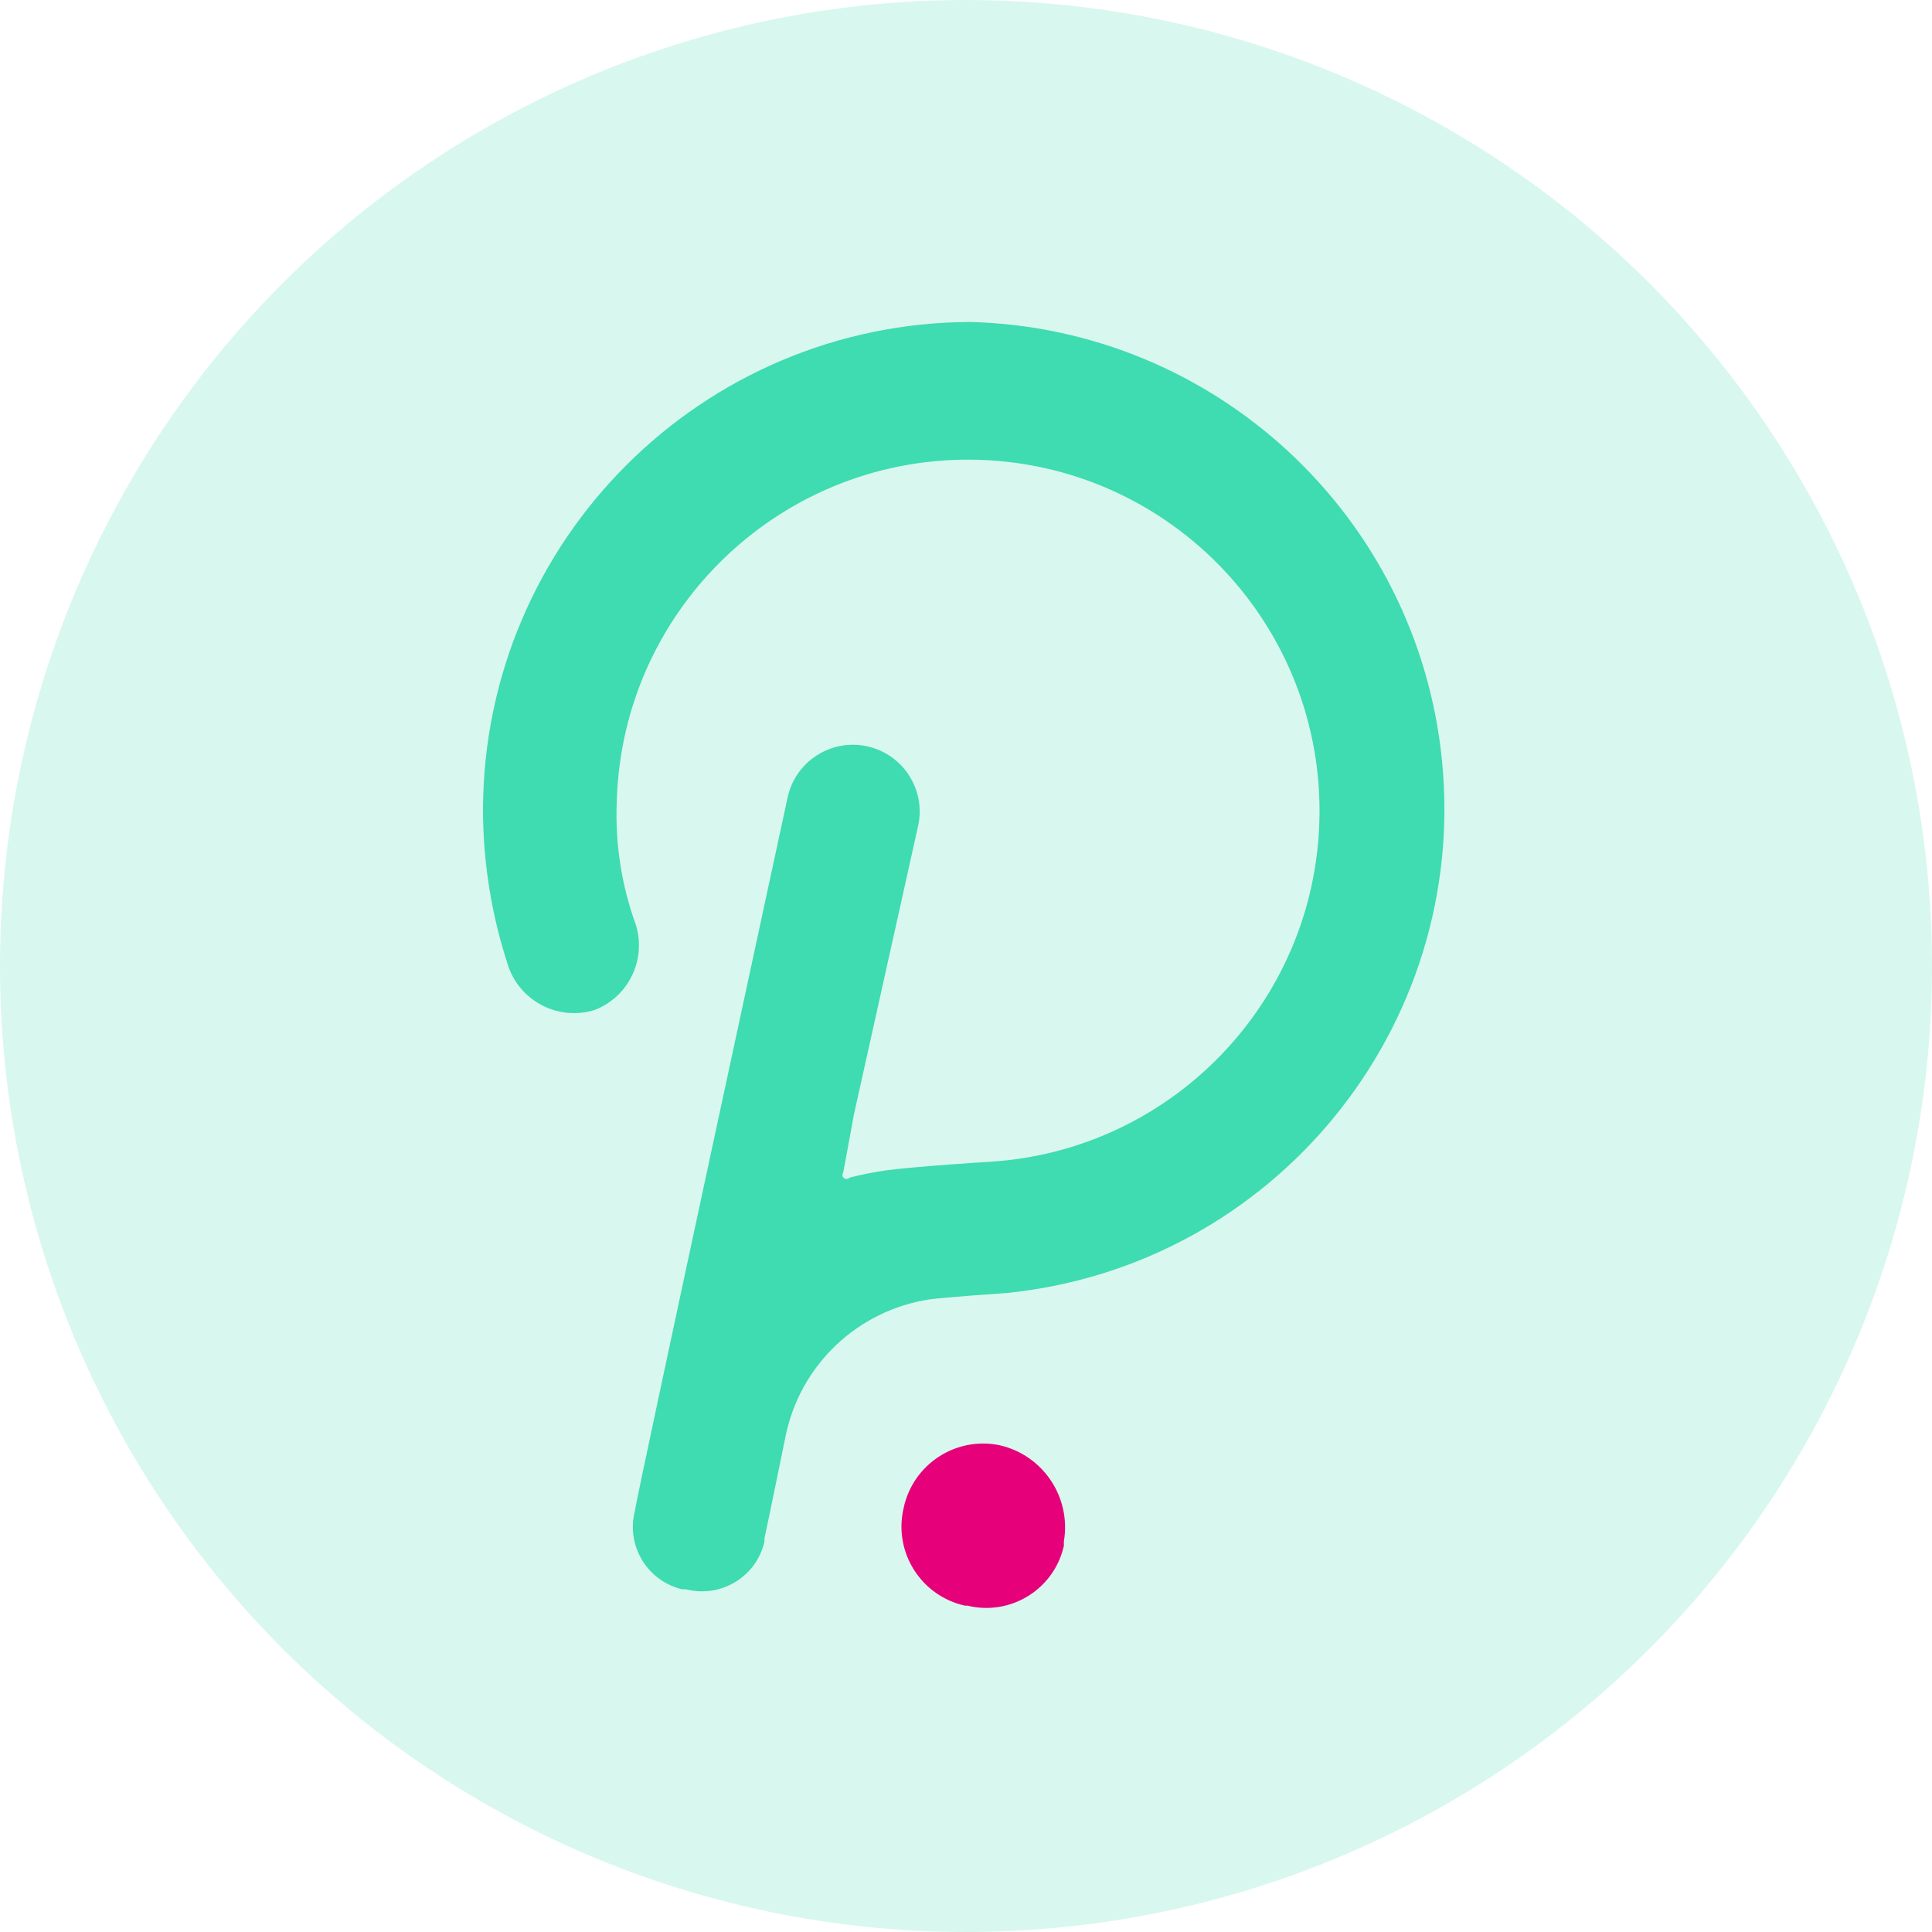
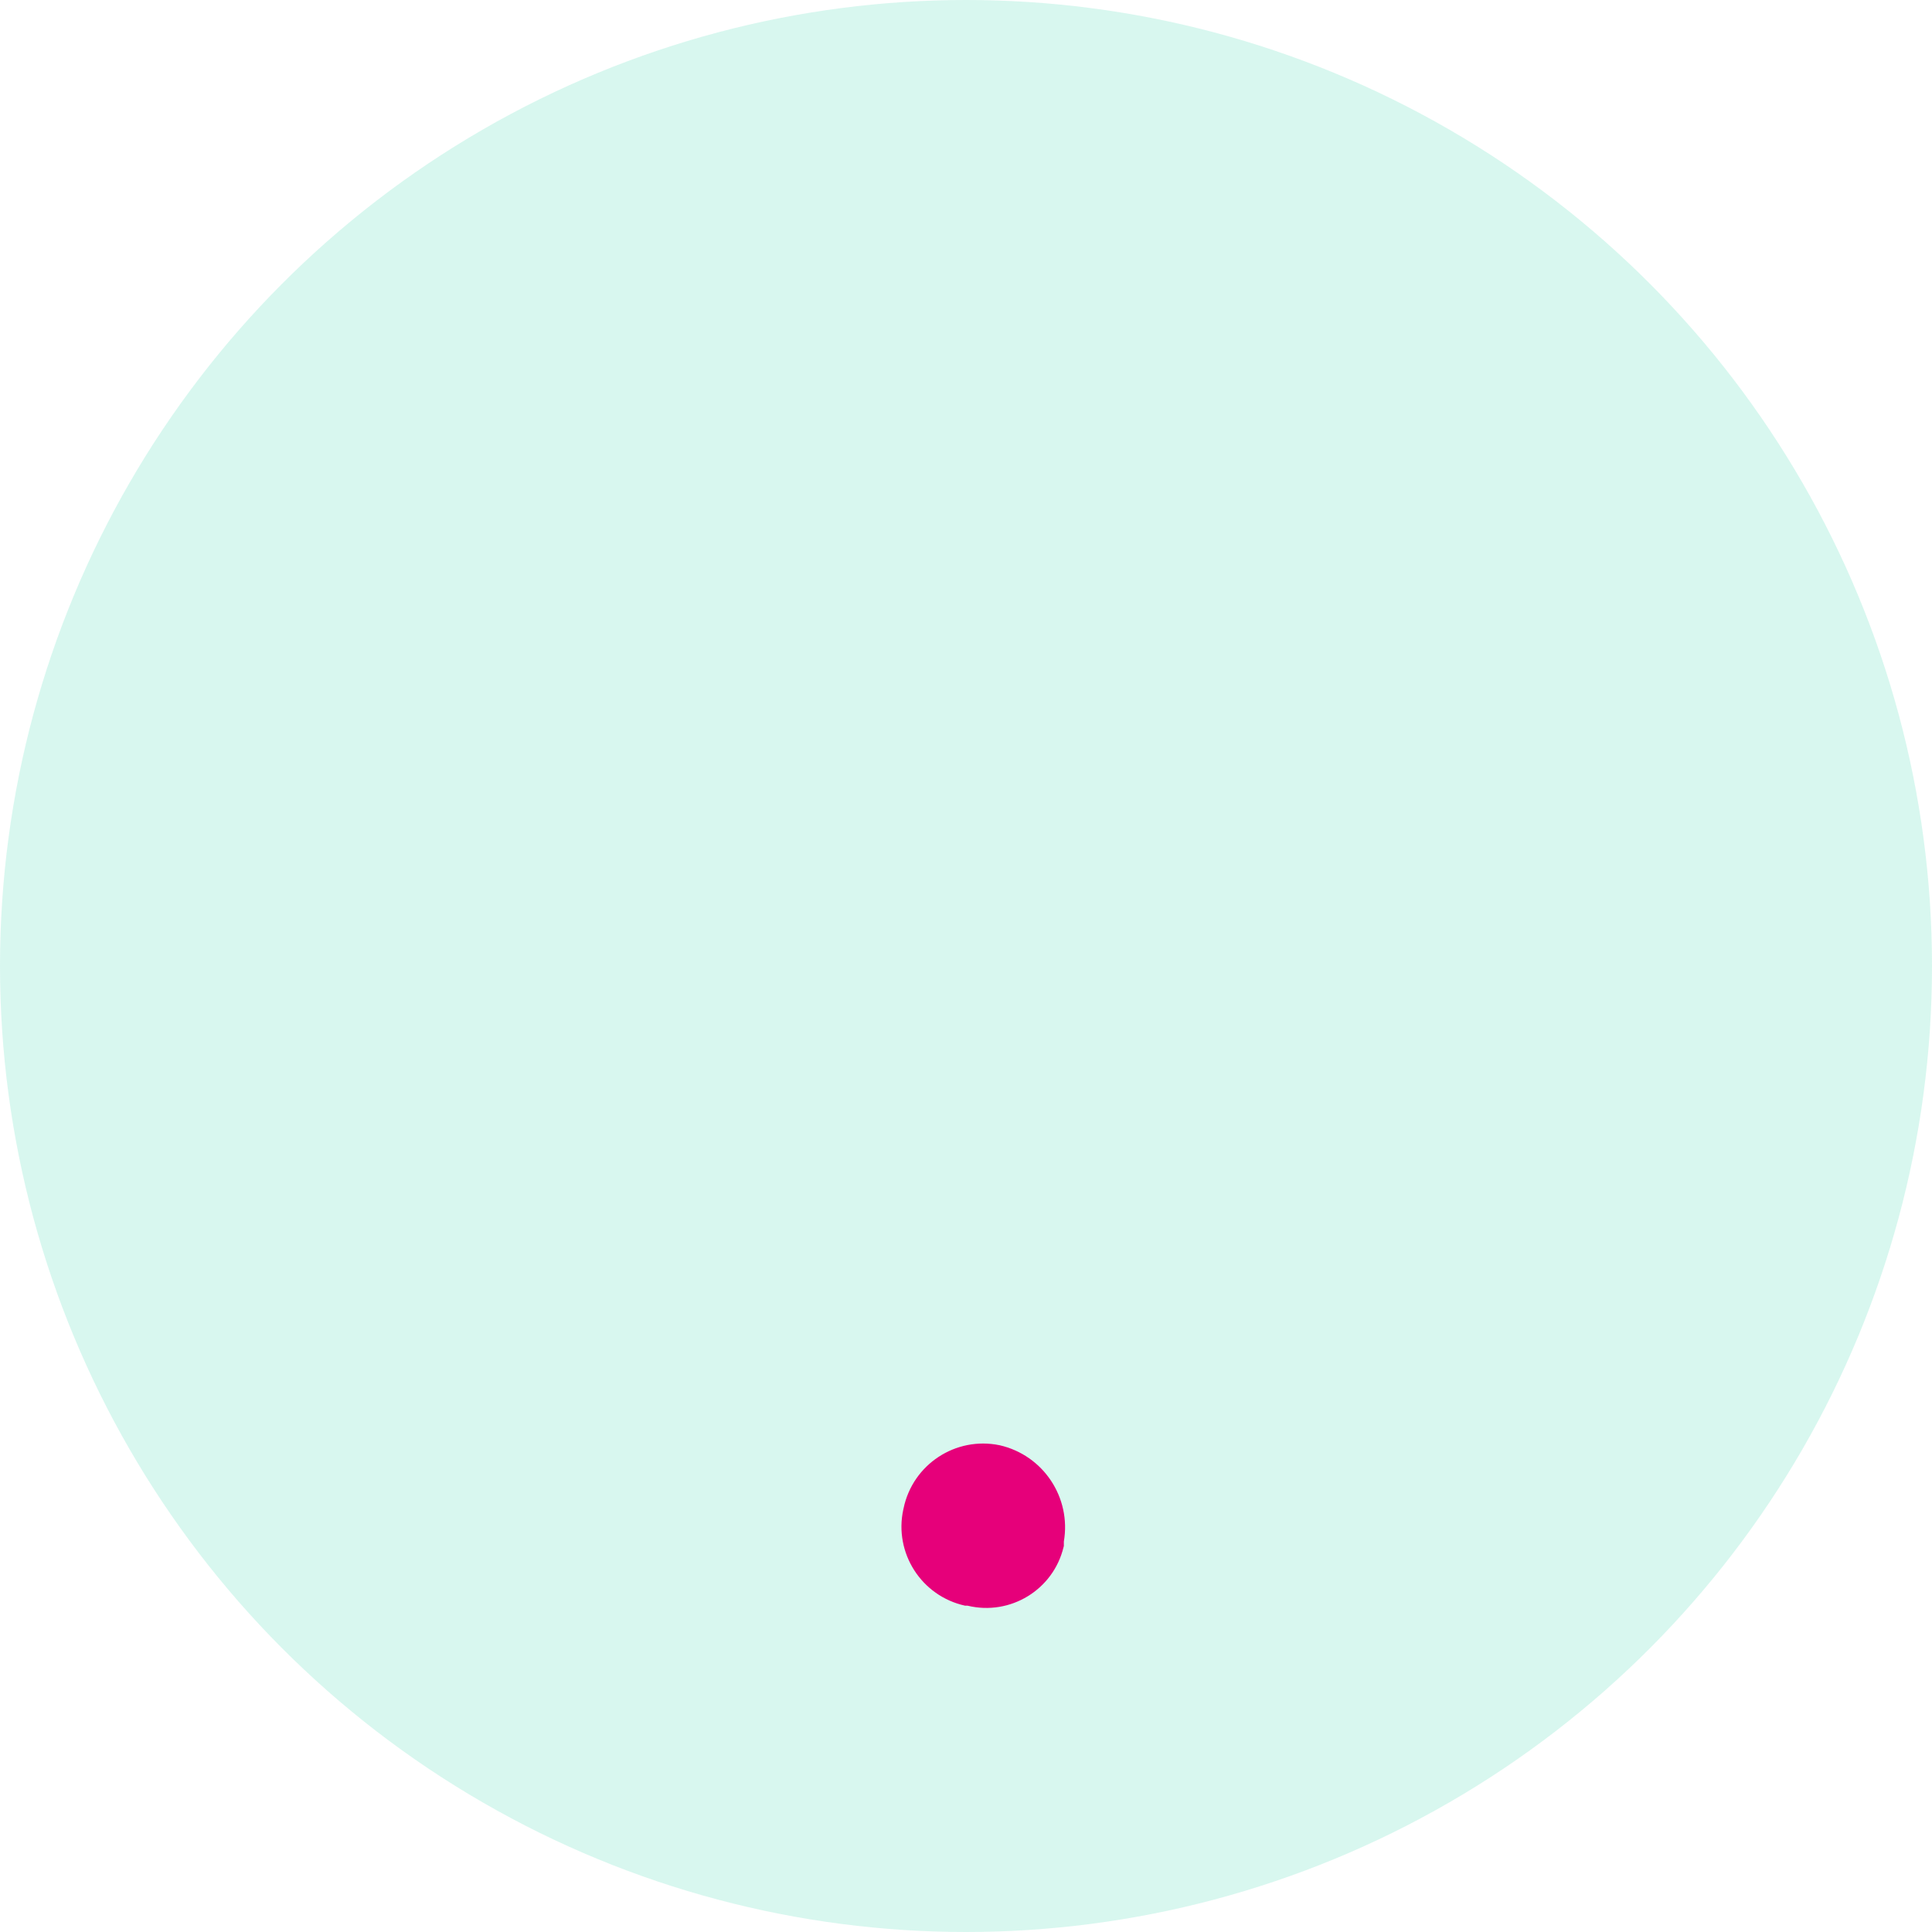
<svg xmlns="http://www.w3.org/2000/svg" width="20" height="20" viewBox="0 0 20 20" fill="none">
  <circle cx="10" cy="10" r="10" fill="#3FDBB1" fill-opacity="0.2" />
-   <path d="M10.043 3.333C7.263 3.344 5.011 5.596 5 8.376C5 8.933 5.09 9.486 5.266 10.014C5.397 10.374 5.787 10.568 6.153 10.456C6.507 10.321 6.694 9.934 6.582 9.572C6.432 9.161 6.366 8.724 6.385 8.287C6.446 6.279 8.123 4.7 10.131 4.76C12.14 4.821 13.719 6.498 13.658 8.506C13.601 10.386 12.12 11.913 10.242 12.027C10.242 12.027 9.535 12.07 9.182 12.114C9.053 12.132 8.924 12.158 8.797 12.19C8.779 12.209 8.75 12.209 8.731 12.191L8.73 12.19C8.718 12.174 8.718 12.15 8.73 12.134L8.84 11.536L9.505 8.546C9.585 8.173 9.347 7.805 8.973 7.725C8.6 7.646 8.233 7.883 8.153 8.257C8.153 8.257 6.572 15.575 6.572 15.642C6.481 15.998 6.696 16.359 7.052 16.45C7.056 16.451 7.06 16.452 7.064 16.452H7.1C7.456 16.544 7.818 16.331 7.91 15.975C7.911 15.97 7.913 15.964 7.914 15.957C7.913 15.946 7.913 15.935 7.914 15.924C7.934 15.838 8.133 14.864 8.133 14.864C8.284 14.129 8.877 13.566 9.618 13.452C9.771 13.429 10.412 13.386 10.412 13.386C13.182 13.11 15.204 10.64 14.927 7.87C14.675 5.344 12.582 3.399 10.043 3.333Z" fill="#3FDBB1" />
  <path d="M10.348 14.961C9.893 14.867 9.449 15.159 9.354 15.613C9.353 15.617 9.352 15.621 9.351 15.626C9.253 16.077 9.539 16.523 9.991 16.622C9.992 16.622 9.992 16.622 9.993 16.622H10.016C10.459 16.729 10.904 16.457 11.01 16.015C11.011 16.012 11.012 16.008 11.013 16.005V15.958C11.091 15.502 10.8 15.064 10.348 14.961Z" fill="#E6007A" />
</svg>